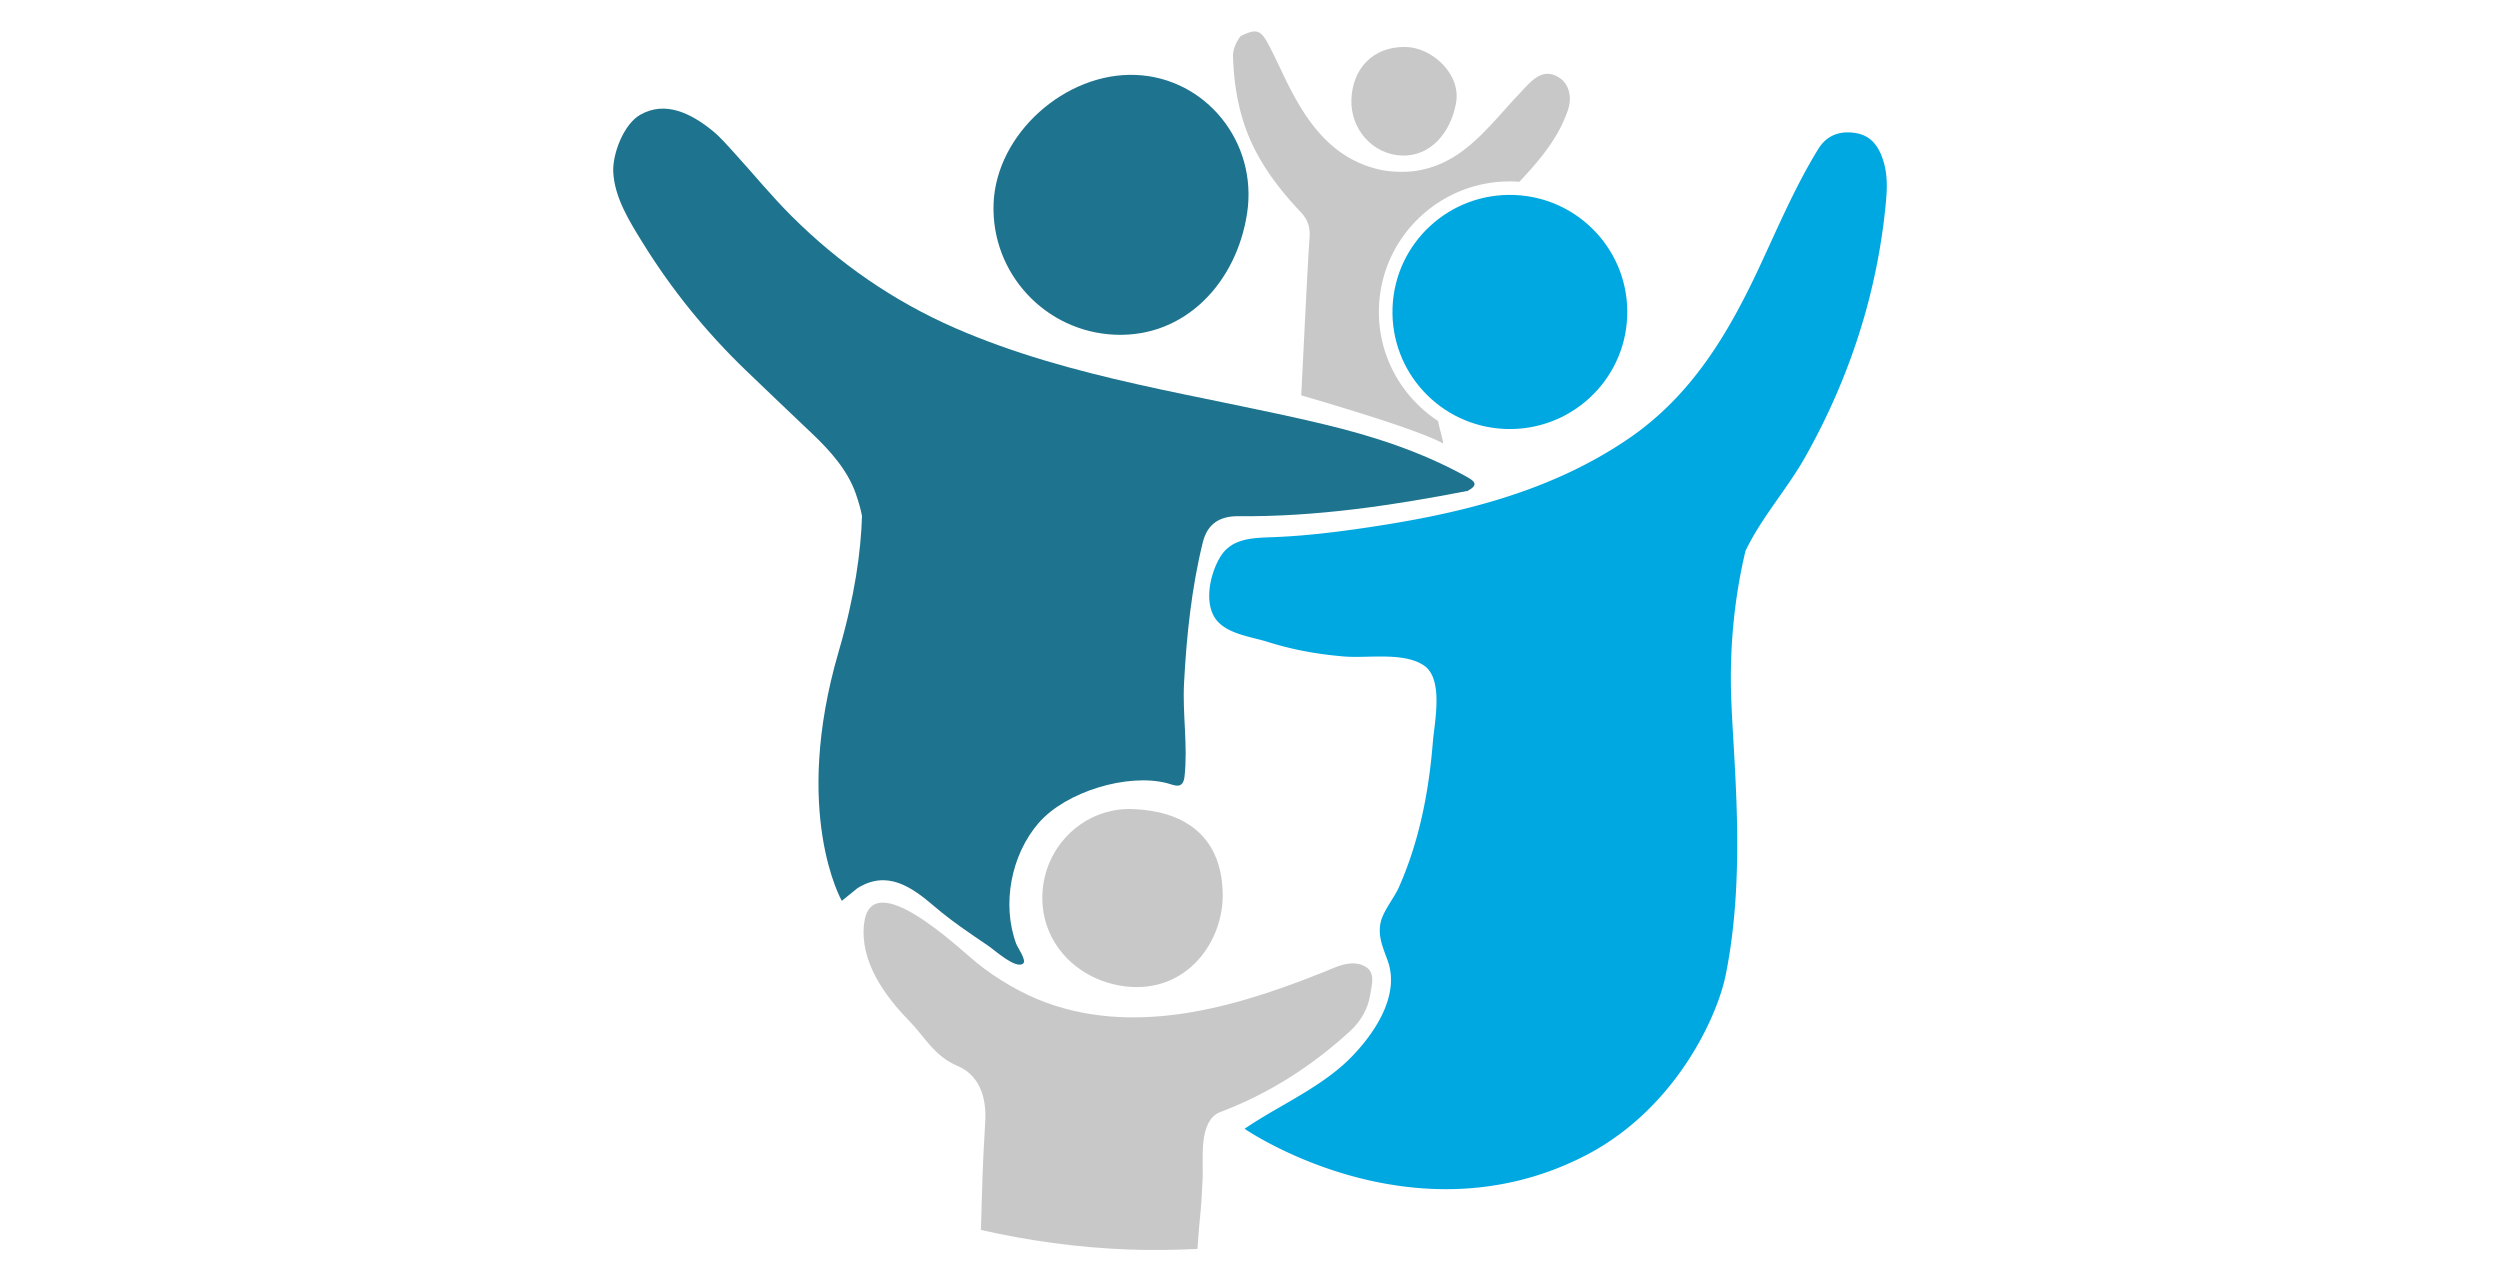
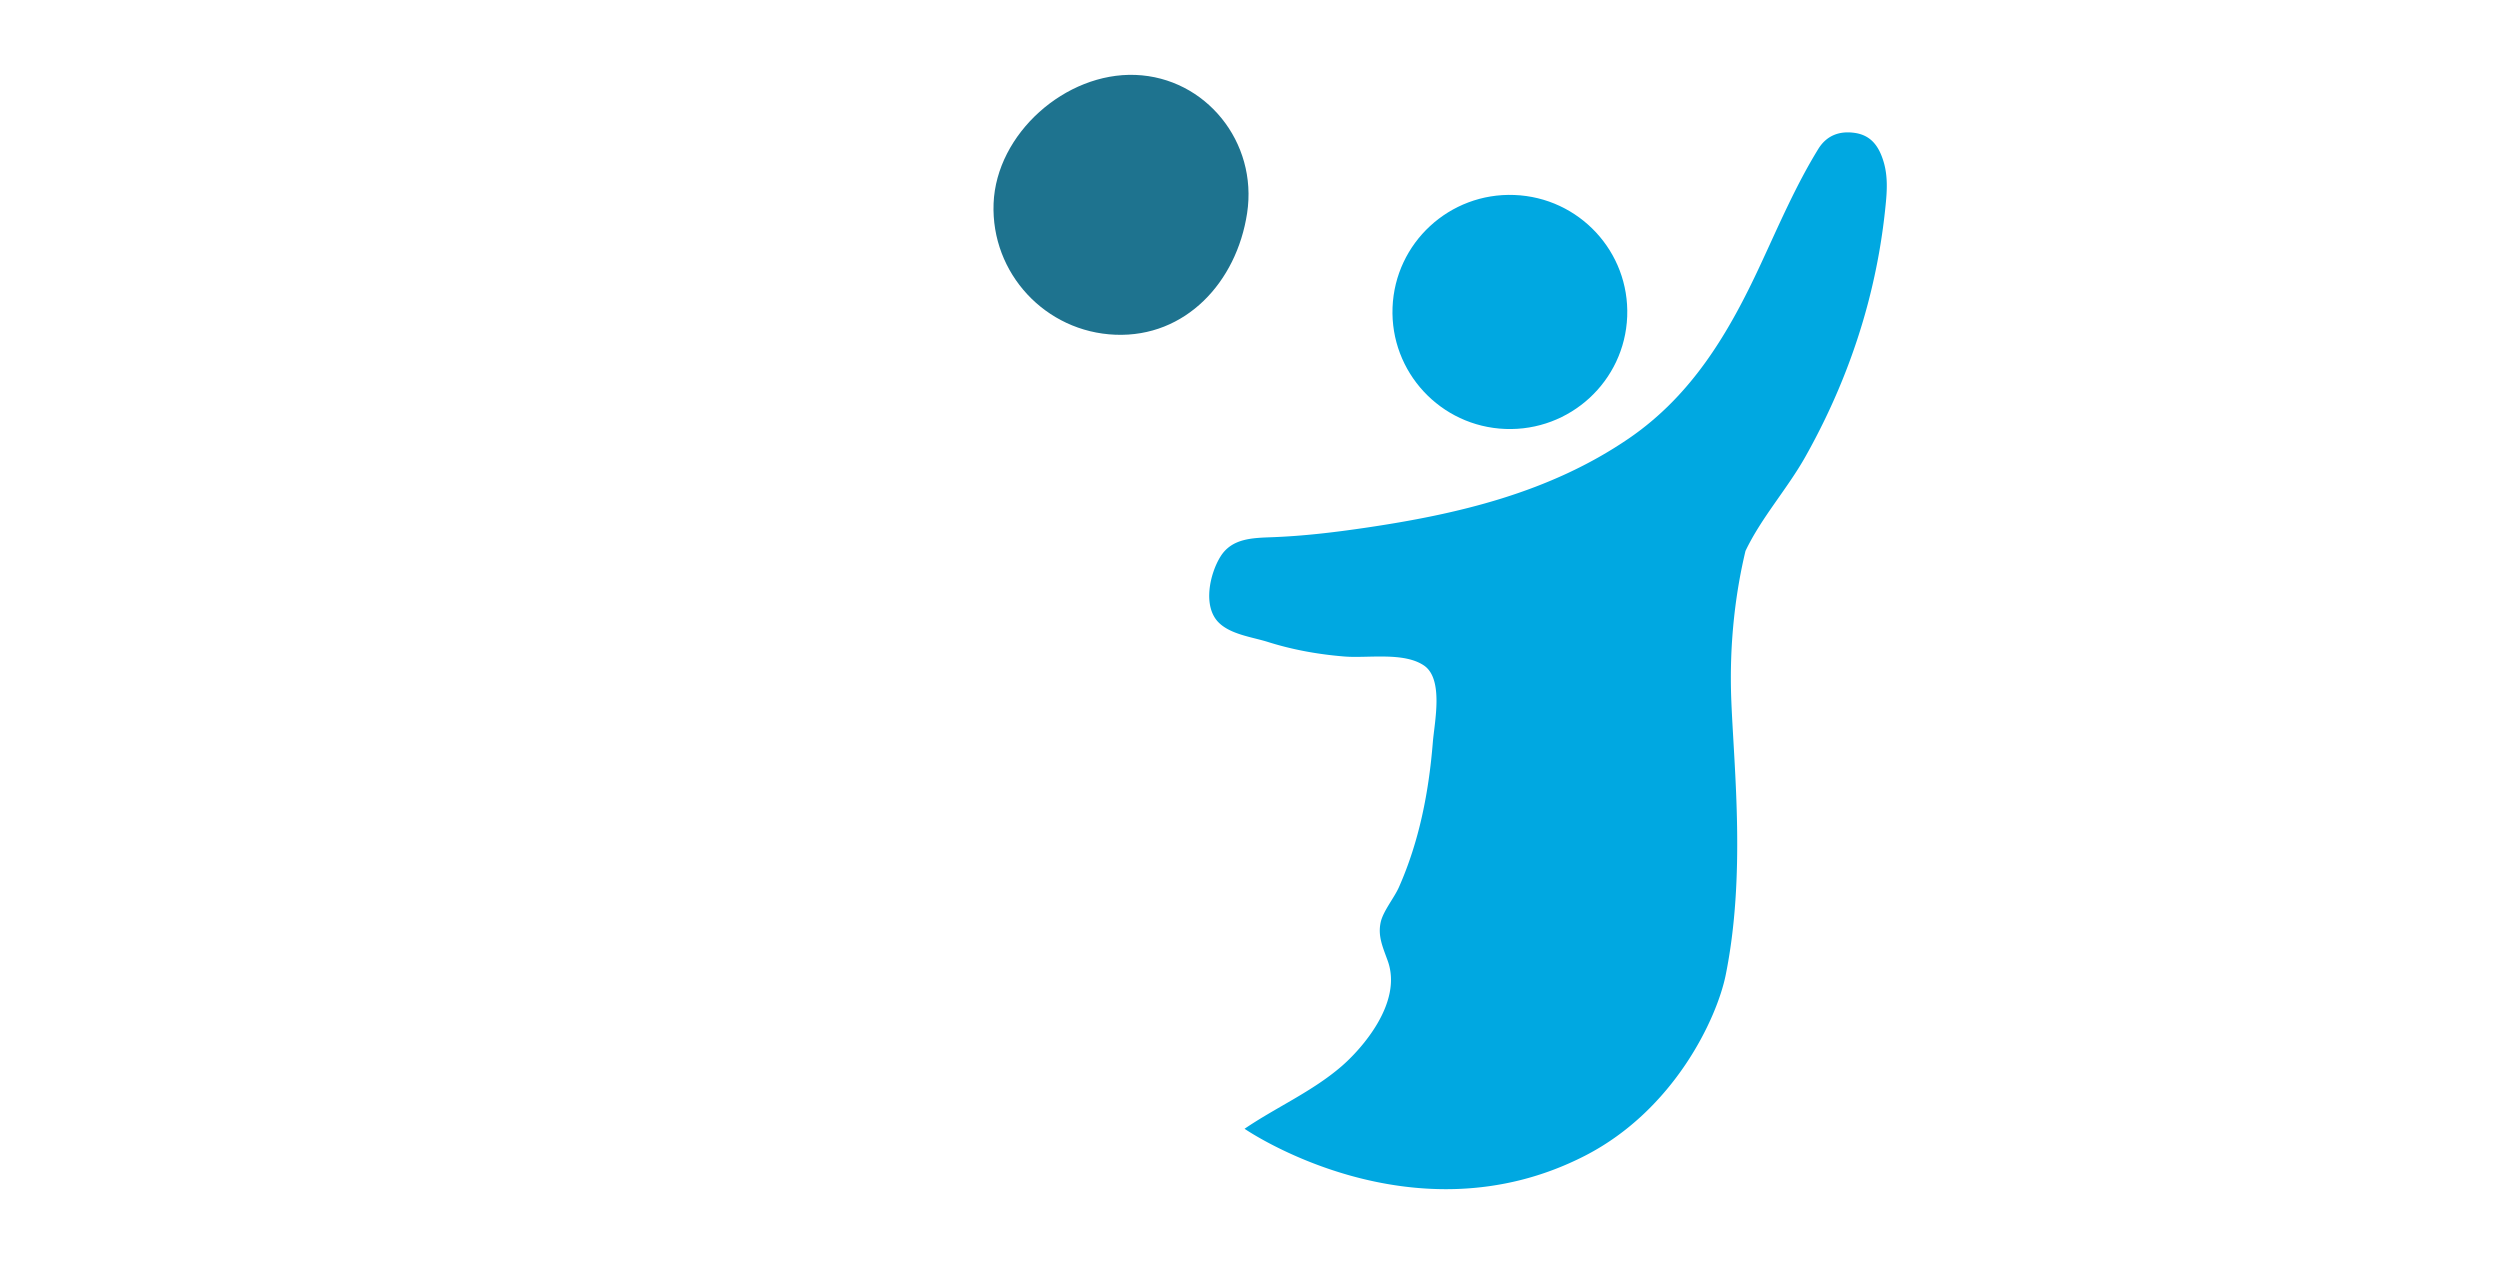
<svg xmlns="http://www.w3.org/2000/svg" width="318" height="163">
  <g fill="none">
    <path fill="#1E738F" d="M141.887 42.578c8.902.344 15.407-6.67 16.744-15.454 1.383-9.063-5.284-17.252-14.193-17.594-8.902-.344-17.709 7.472-18.054 16.35-.344 8.88 6.594 16.354 15.503 16.698z" />
    <path fill="#00A8E1" d="M177.132 39.107c-.318 8.217 6.101 15.139 14.34 15.456 8.25.317 15.188-6.087 15.508-14.305.316-8.22-6.103-15.139-14.352-15.456-8.241-.32-15.178 6.085-15.496 14.305z" />
-     <path fill="#C8C8C8" d="M178.29 19.784c3.67.14 6.224-2.894 6.914-6.65.691-3.776-3.114-7.096-6.38-7.16-4.267-.08-6.776 2.836-6.925 6.647-.146 3.815 2.712 7.02 6.391 7.163zm-45.699 93.984c-.24 6.23 4.554 11.013 10.637 11.71 7.718.884 12.469-5.707 12.3-11.942-.21-7.58-5.312-10.387-11.425-10.623-6.116-.235-11.27 4.623-11.512 10.855z" />
-     <path fill="#C8C8C8" d="M165.468 26.993c.942 1.002 1.205 2 1.103 3.333-.248 3.256-.877 16.705-1.058 19.96 5.09 1.483 15.009 4.452 18.064 6.124.028-.232-.665-2.615-.635-2.847-4.722-3.091-7.77-8.483-7.536-14.523.357-9.166 8.1-16.306 17.287-15.952.186.007.363.035.546.047.048-.055.105-.102.154-.154a53.42 53.42 0 001.759-1.947c1.435-1.674 2.814-3.553 3.71-5.575.416-.948.88-2.016.82-3.074-.074-1.255-.662-2.254-1.838-2.774-1.204-.529-2.197-.043-3.109.79-.547.499-1.03 1.06-1.535 1.59-3.214 3.363-6.165 7.53-10.732 9.15-1.178.42-2.544.695-3.804.71-.968.014-2.031-.033-2.985-.237-5.59-1.194-8.798-5.14-11.306-9.84-1.076-2.004-1.959-4.112-3.025-6.121-1.01-1.911-1.587-2.03-3.56-1.045-.561.781-.978 1.644-.948 2.609.082 2.631.429 5.23 1.169 7.76 1.369 4.691 4.156 8.532 7.459 12.016z" />
    <path fill="#00A8E1" d="M239.513 20.318c-.58-1.773-1.553-3.096-3.53-3.405-1.992-.305-3.643.309-4.71 2.056-2.87 4.672-5.012 9.698-7.317 14.65-3.988 8.593-8.665 16.61-16.777 22.157-10.07 6.883-21.724 9.631-33.624 11.375-3.876.57-7.77 1.032-11.695 1.18-2.502.097-5.149.112-6.613 2.459-1.358 2.181-2.294 6.332-.235 8.391 1.53 1.53 4.284 1.853 6.26 2.475 3.163 1.001 6.454 1.589 9.765 1.853 2.95.238 7.511-.601 10.08 1.136 2.563 1.72 1.336 7.272 1.139 9.772-.514 6.347-1.724 12.594-4.317 18.44-.595 1.342-1.992 3.024-2.31 4.426-.395 1.774.242 3.137.892 4.942 1.943 5.4-3.469 11.33-5.866 13.398-3.743 3.234-8.3 5.202-12.348 7.957 0 0 21.317 14.707 43.305 3.427 11.394-5.848 16.79-17.534 17.893-22.975 2.549-12.587 1.084-25.989.723-34.776-.323-7.788.64-14.324 1.796-19.176 2.04-4.277 5.335-7.909 7.643-12.03 3.514-6.256 6.242-12.91 8.037-19.853a79.269 79.269 0 002.154-12.182c.193-1.894.28-3.823-.345-5.697z" />
-     <path fill="#C8C8C8" d="M174.294 126.509c.188-1.214.704-2.76-.585-3.537-1.169-.699-2.558-.464-3.94.104-11.335 4.663-24.462 8.867-36.58 4.5-3.202-1.156-6.376-3.032-9.02-5.168-2.11-1.71-13.38-12.529-14.26-4.903-.555 4.755 2.595 9.136 5.757 12.367 1.947 1.99 3.174 4.482 6.155 5.727 2.548 1.067 3.706 3.68 3.5 7.088-.405 6.898-.324 6.853-.55 13.762 6.043 1.37 12.271 2.239 18.676 2.486 2.98.115 5.93.07 8.867-.07.368-5.31.418-3.662.664-8.97.11-2.346-.599-7.364 2.267-8.453 6.184-2.341 11.637-5.84 16.495-10.294 1.361-1.253 2.273-2.818 2.554-4.64z" />
-     <path fill="#1E738F" d="M118.863 115.3c2.155 1.851 4.5 3.415 6.843 5.005.792.534 3.489 3.003 4.43 2.265.497-.39-.688-2.018-.87-2.503-1.869-5.046-.655-11.347 2.86-15.396 3.433-3.954 11.264-6.356 16.324-5.052.914.239 2.02.876 2.22-.831.44-3.9-.27-7.964-.059-11.903.31-5.952.956-12.117 2.39-17.914.6-2.434 2.266-3.332 4.517-3.31 9.863.092 19.55-1.352 29.184-3.223 1.451-.8.85-1.245-.224-1.839-5.704-3.152-11.845-5.14-18.138-6.644-15.678-3.747-31.945-5.73-46.84-12.22-7.853-3.428-14.843-8.27-20.891-14.33-2.511-2.511-4.77-5.277-7.163-7.907-.922-1.006-1.816-2.066-2.874-2.915-2.613-2.1-5.886-3.816-9.12-1.993-2.13 1.202-3.552 5.007-3.447 7.283.151 3.25 2.09 6.335 3.755 9.024 3.715 6 8.067 11.357 13.157 16.256 2.79 2.685 5.598 5.35 8.405 8.02 2.258 2.143 4.493 4.63 5.534 7.62.4 1.162.643 2.039.79 2.845-.135 4.48-.903 10.178-2.967 17.241-6.003 20.538.398 31.709.398 31.709l1.994-1.614c3.73-2.328 6.806-.24 9.792 2.326z" />
  </g>
</svg>